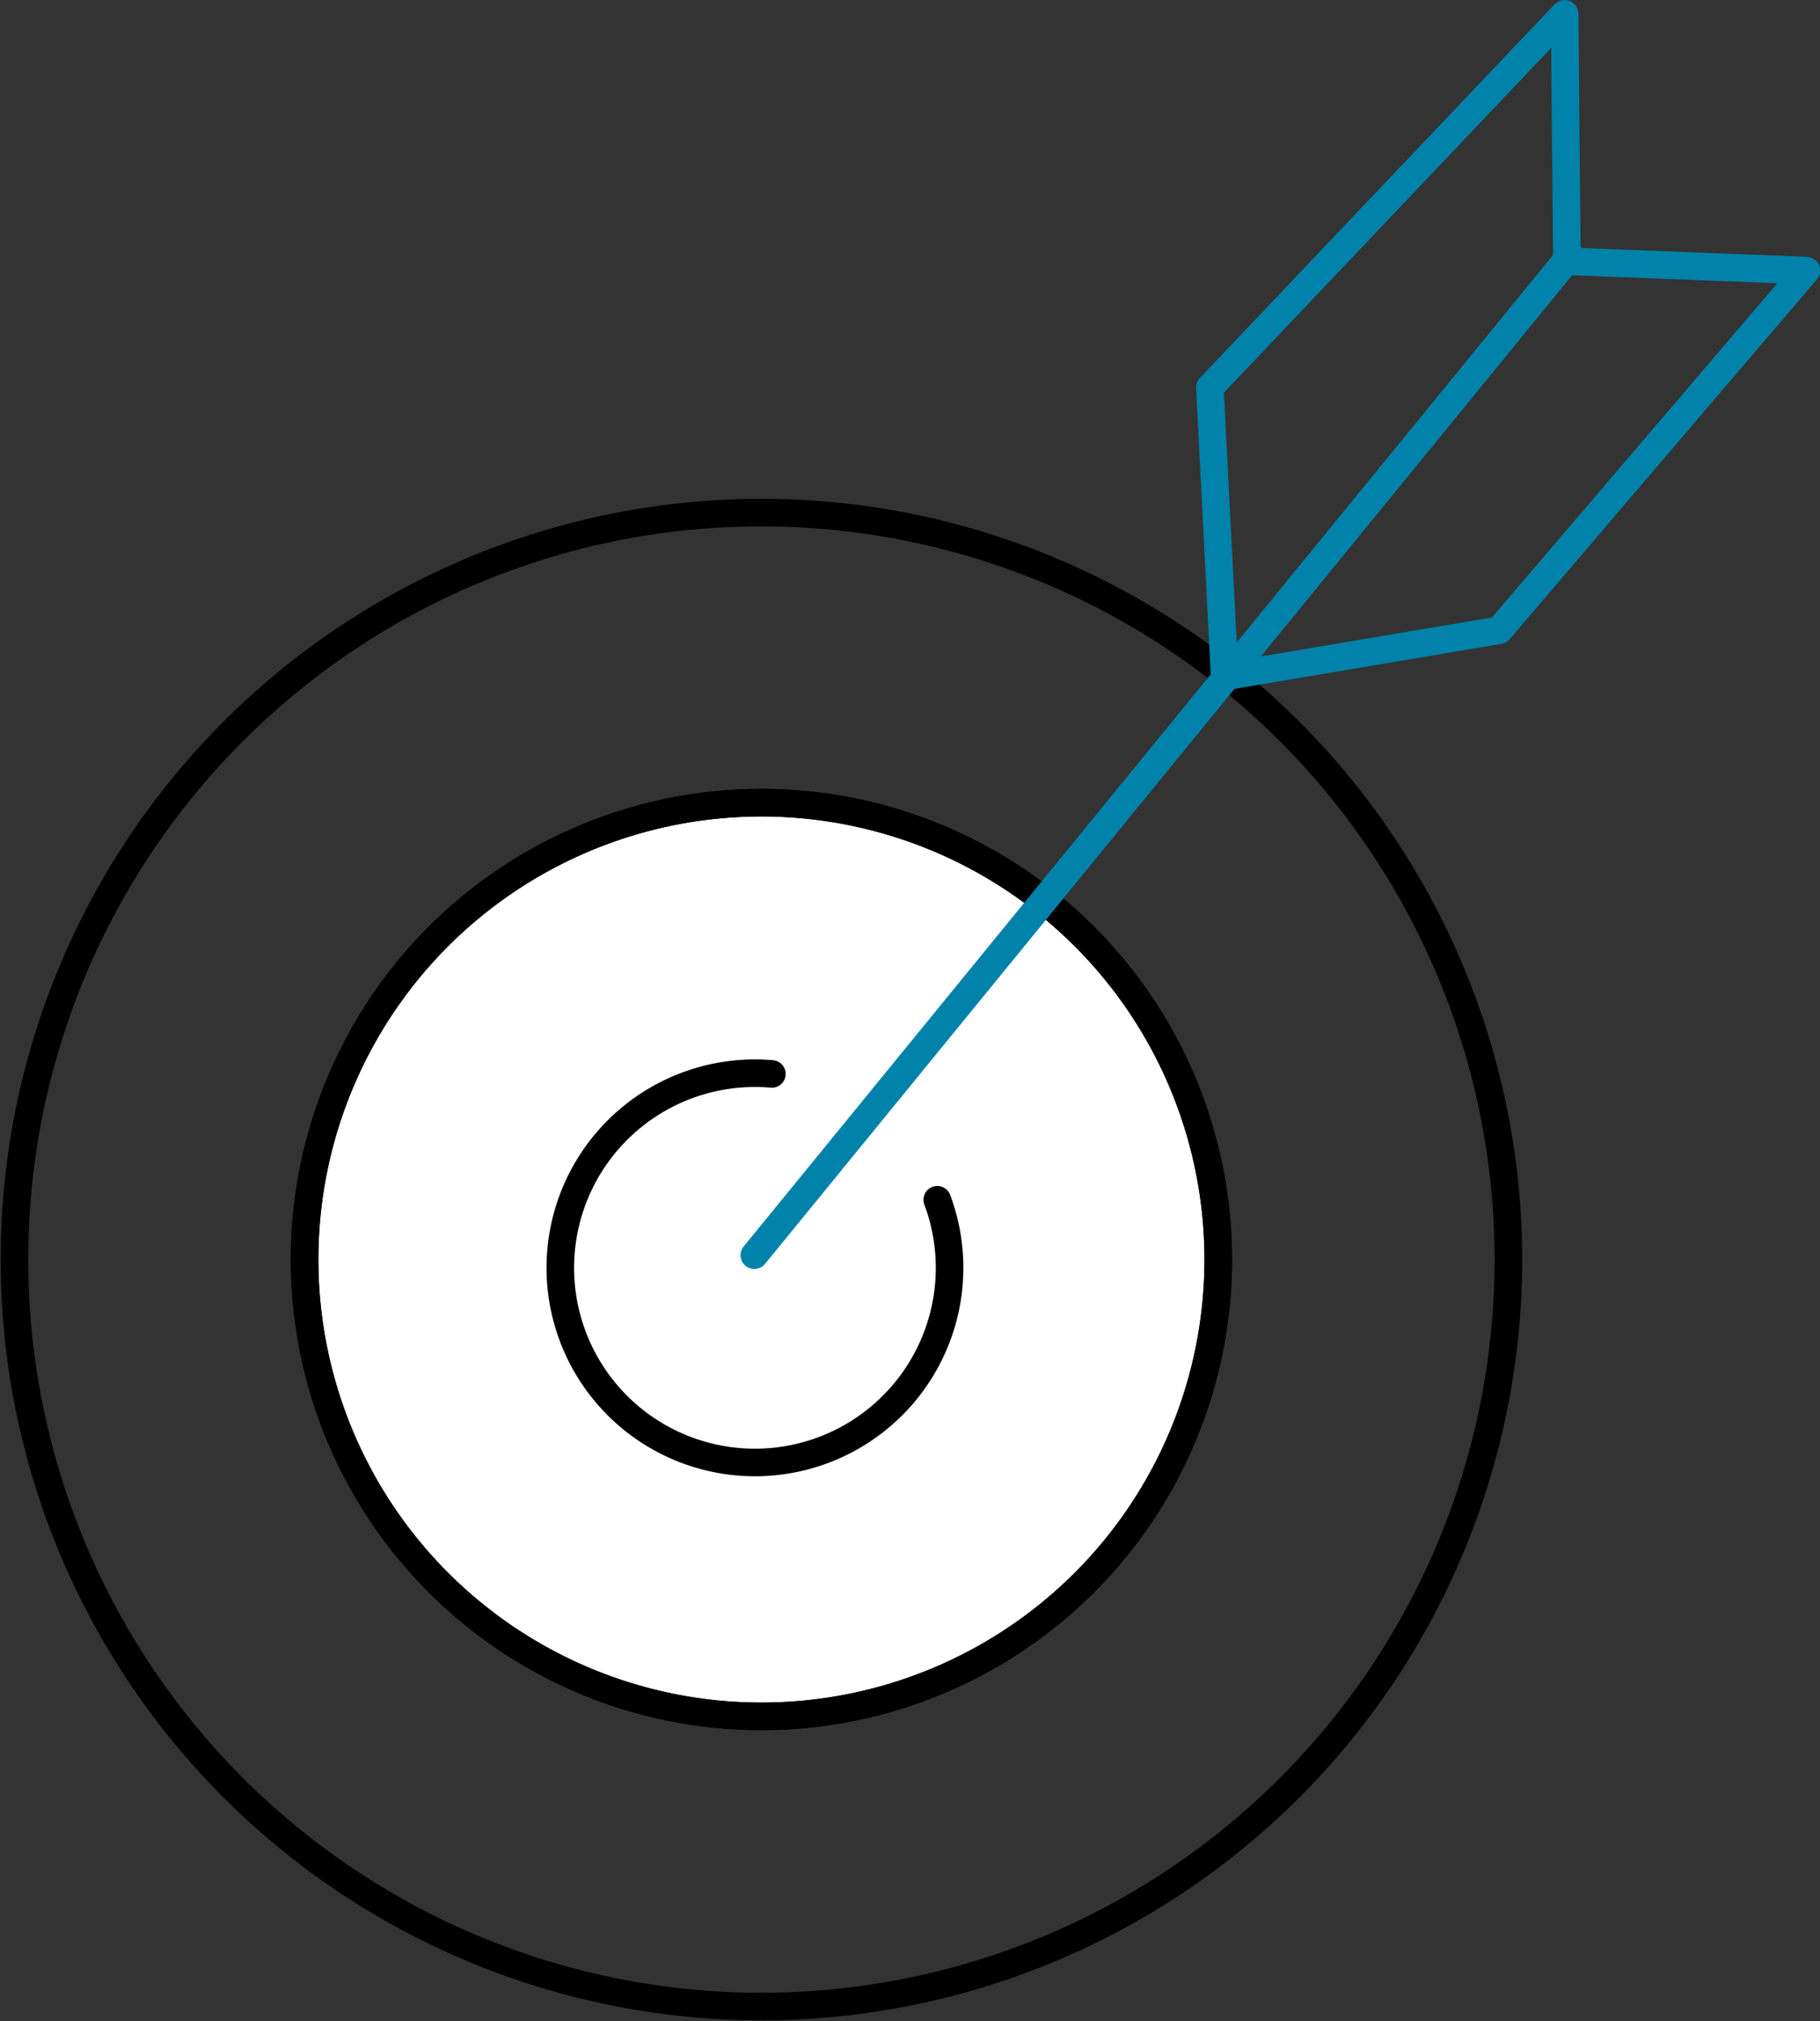
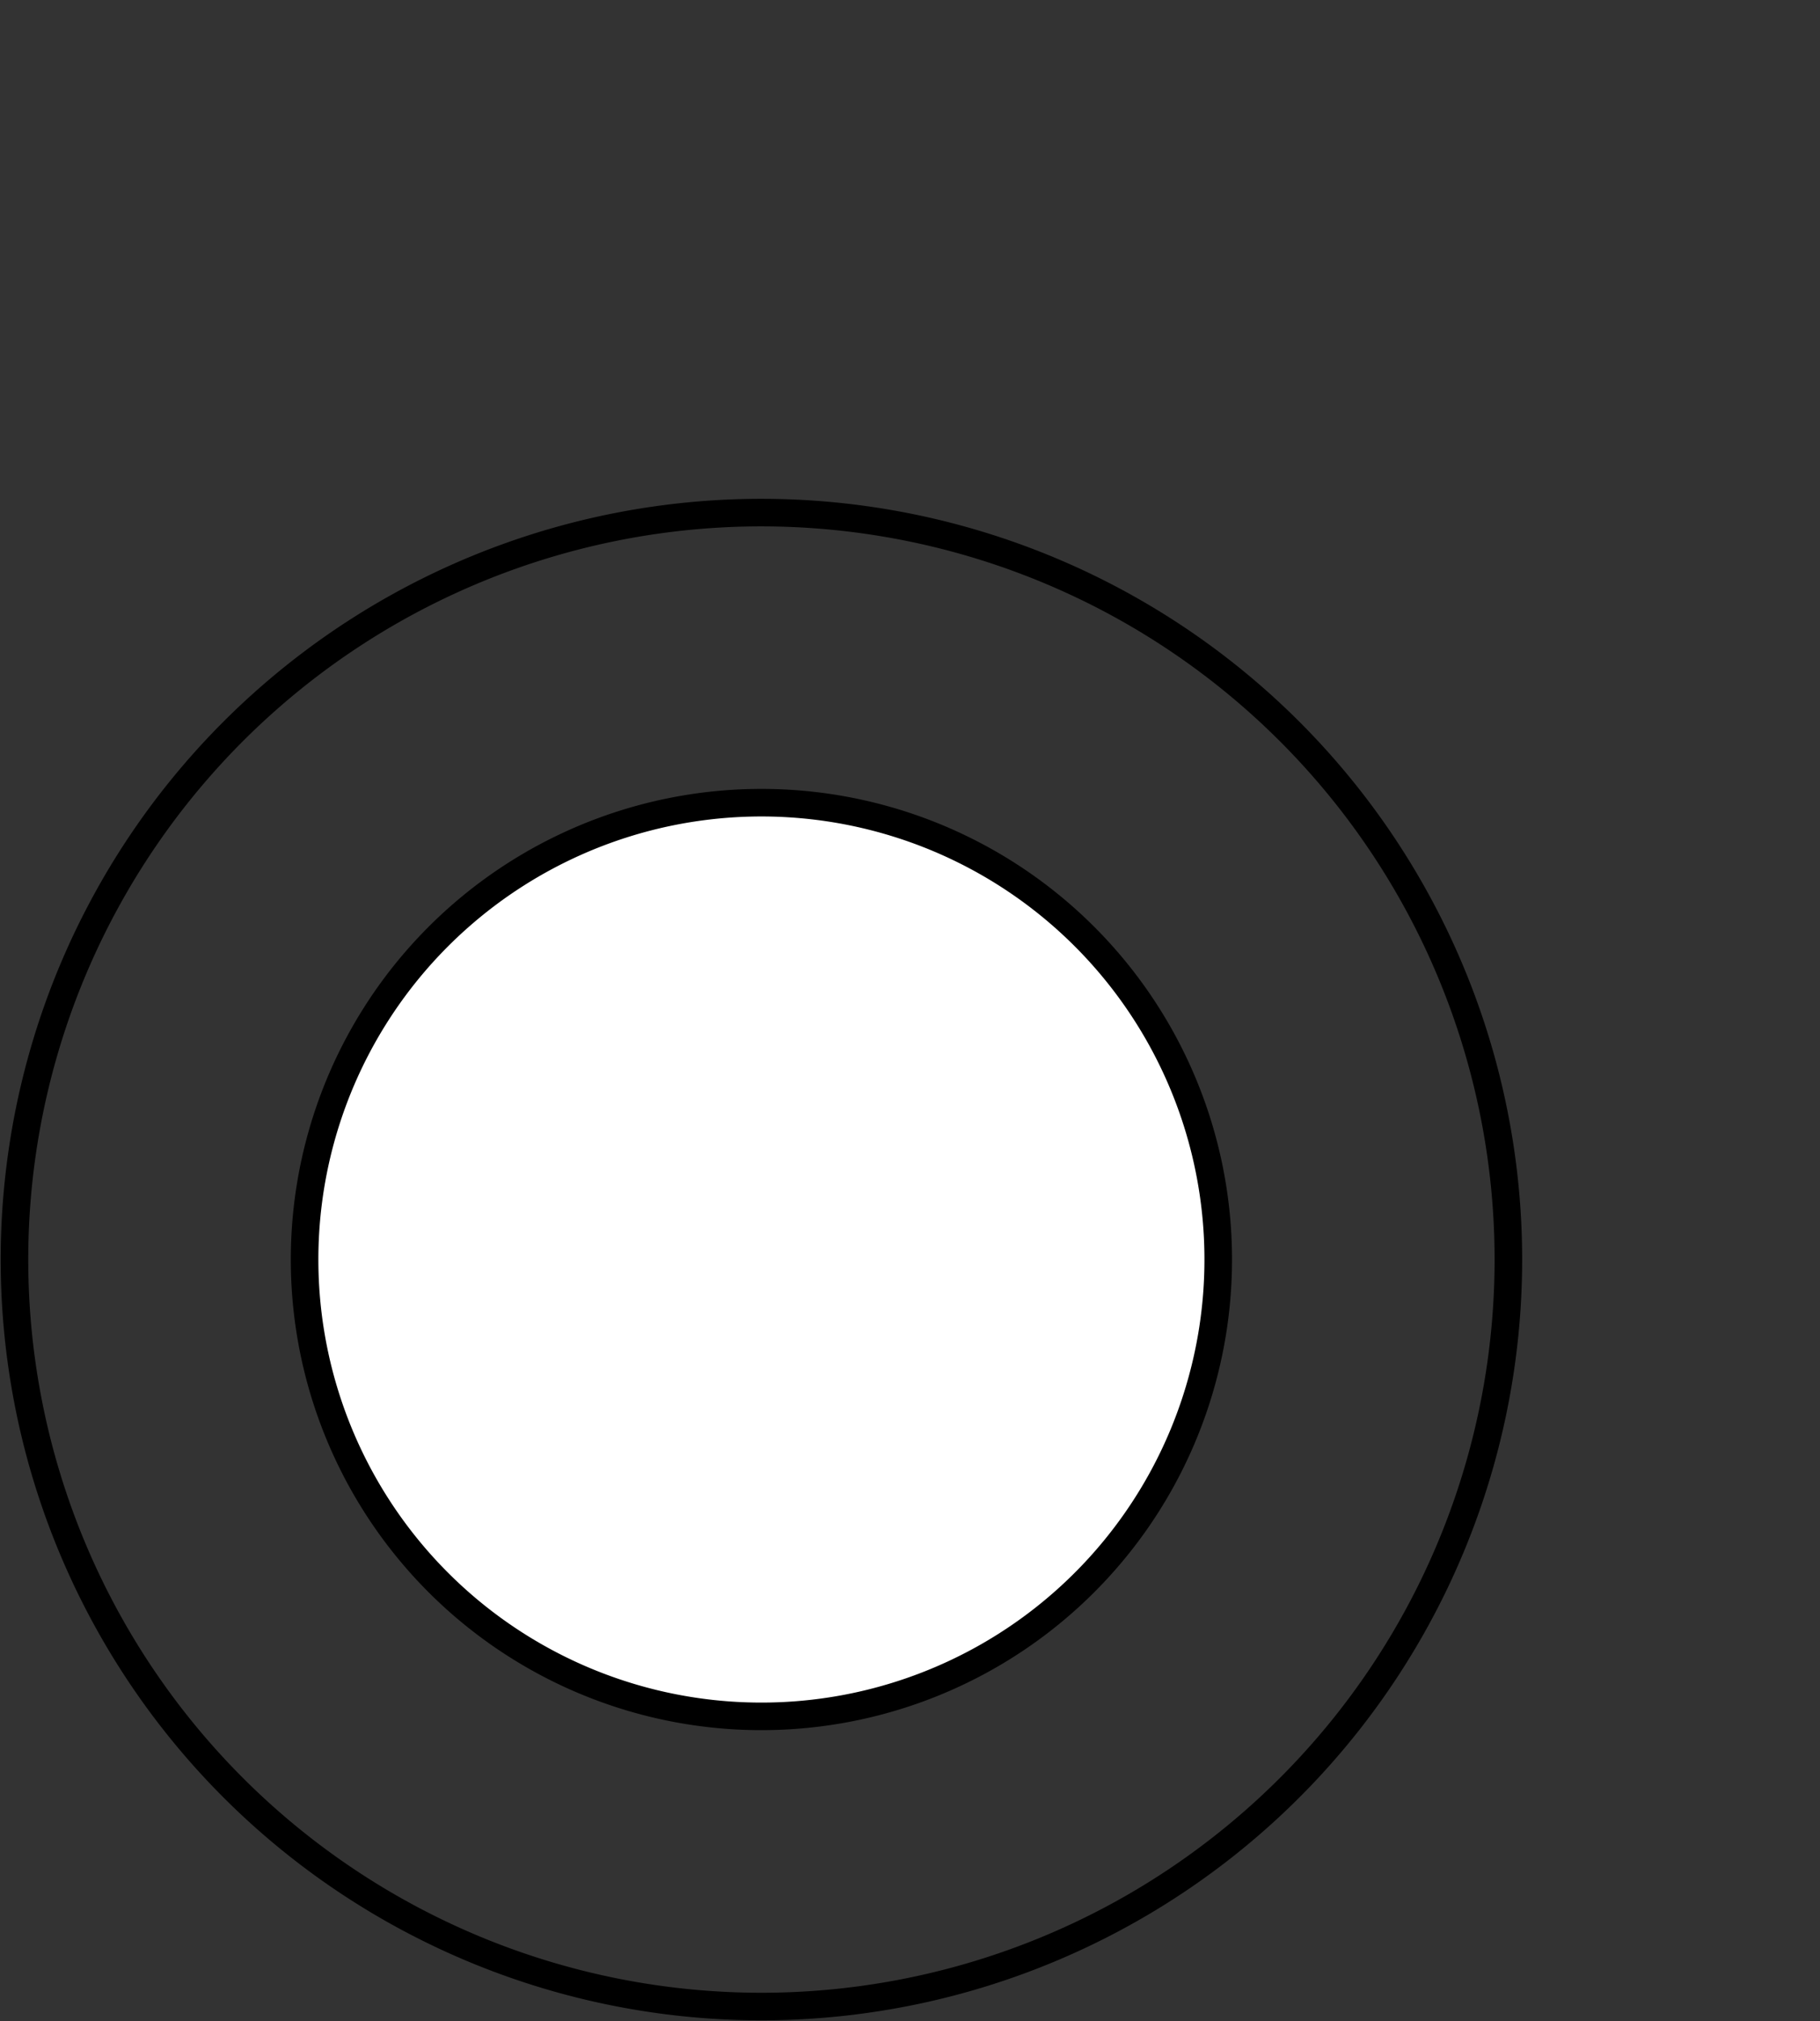
<svg xmlns="http://www.w3.org/2000/svg" width="66.019" height="73.307" viewBox="0 0 66.019 73.307">
  <rect x="0" y="0" width="66.019" height="73.307" fill="#333333" stroke="none" />
  <g id="Group_17183" data-name="Group 17183" transform="translate(0.522 0.5)">
    <path id="Path_46726" data-name="Path 46726" d="M59.628,151.4a27.095,27.095,0,1,1-30.252-23.518A27.1,27.1,0,0,1,59.628,151.4Z" transform="translate(-5.645 -109.579)" fill="none" stroke="#000" stroke-linecap="round" stroke-linejoin="round" stroke-width="1" />
    <path id="Path_46727" data-name="Path 46727" d="M118.454,221.974a16.571,16.571,0,1,1-18.5-14.383,16.571,16.571,0,0,1,18.5,14.383" transform="translate(-74.914 -178.847)" fill="#fff" stroke="#000" stroke-linecap="round" stroke-linejoin="round" stroke-width="1" />
-     <path id="Path_46733" data-name="Path 46733" d="M16.571,0A16.571,16.571,0,1,1,0,16.571,16.571,16.571,0,0,1,16.571,0Z" transform="translate(3.663 45.186) rotate(-45)" fill="none" stroke="#000" stroke-linecap="round" stroke-linejoin="round" stroke-width="1" />
-     <path id="Path_46729" data-name="Path 46729" d="M169.348,286.456a7.06,7.06,0,1,1-6-4.564" transform="translate(-135.871 -243.437)" fill="none" stroke="#000" stroke-linecap="round" stroke-linejoin="round" stroke-width="1" />
-     <path id="Path_46732" data-name="Path 46732" d="M-2.016,36.622,27.579.369" transform="translate(28.857 8.408)" fill="none" stroke="#0082aa" stroke-linecap="round" stroke-width="1" />
-     <path id="Path_46731" data-name="Path 46731" d="M332.6,14.622l8.683.337L330.142,28.006l-9.958,1.679L319.647,19.2,332.516,5.645Z" transform="translate(-276.283 -5.645)" fill="none" stroke="#0082aa" stroke-linecap="round" stroke-linejoin="round" stroke-width="1" />
  </g>
</svg>